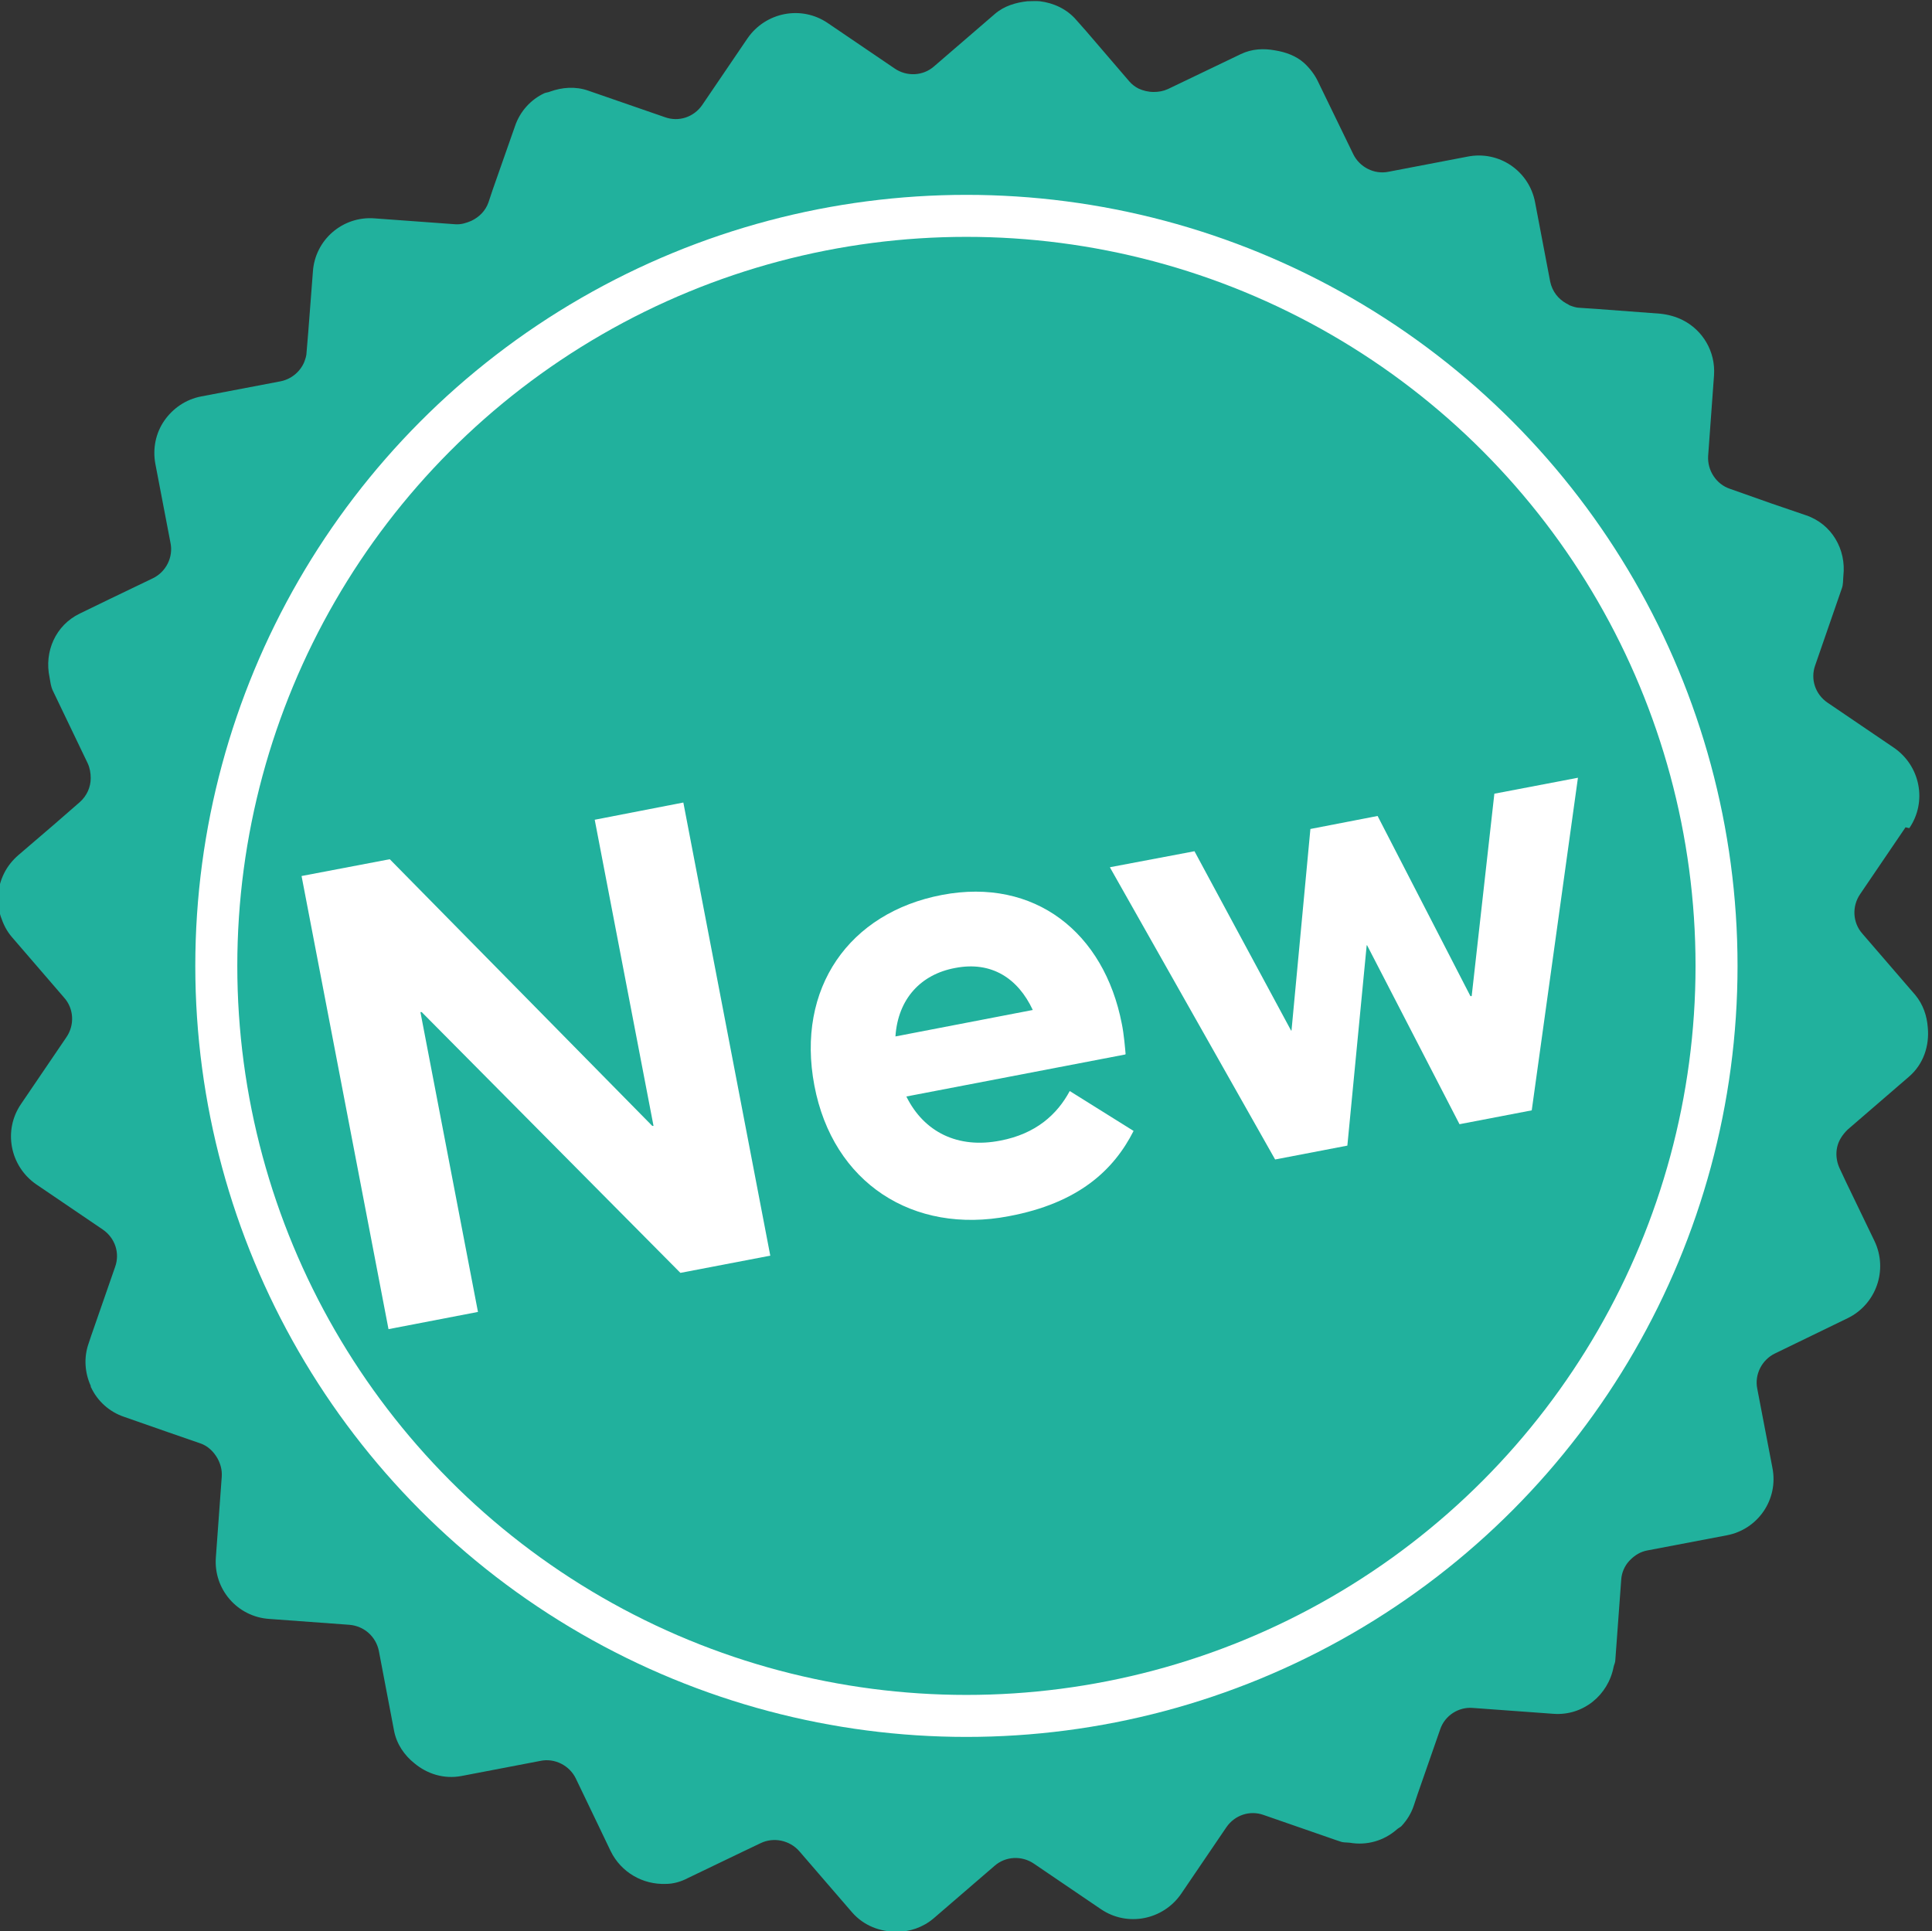
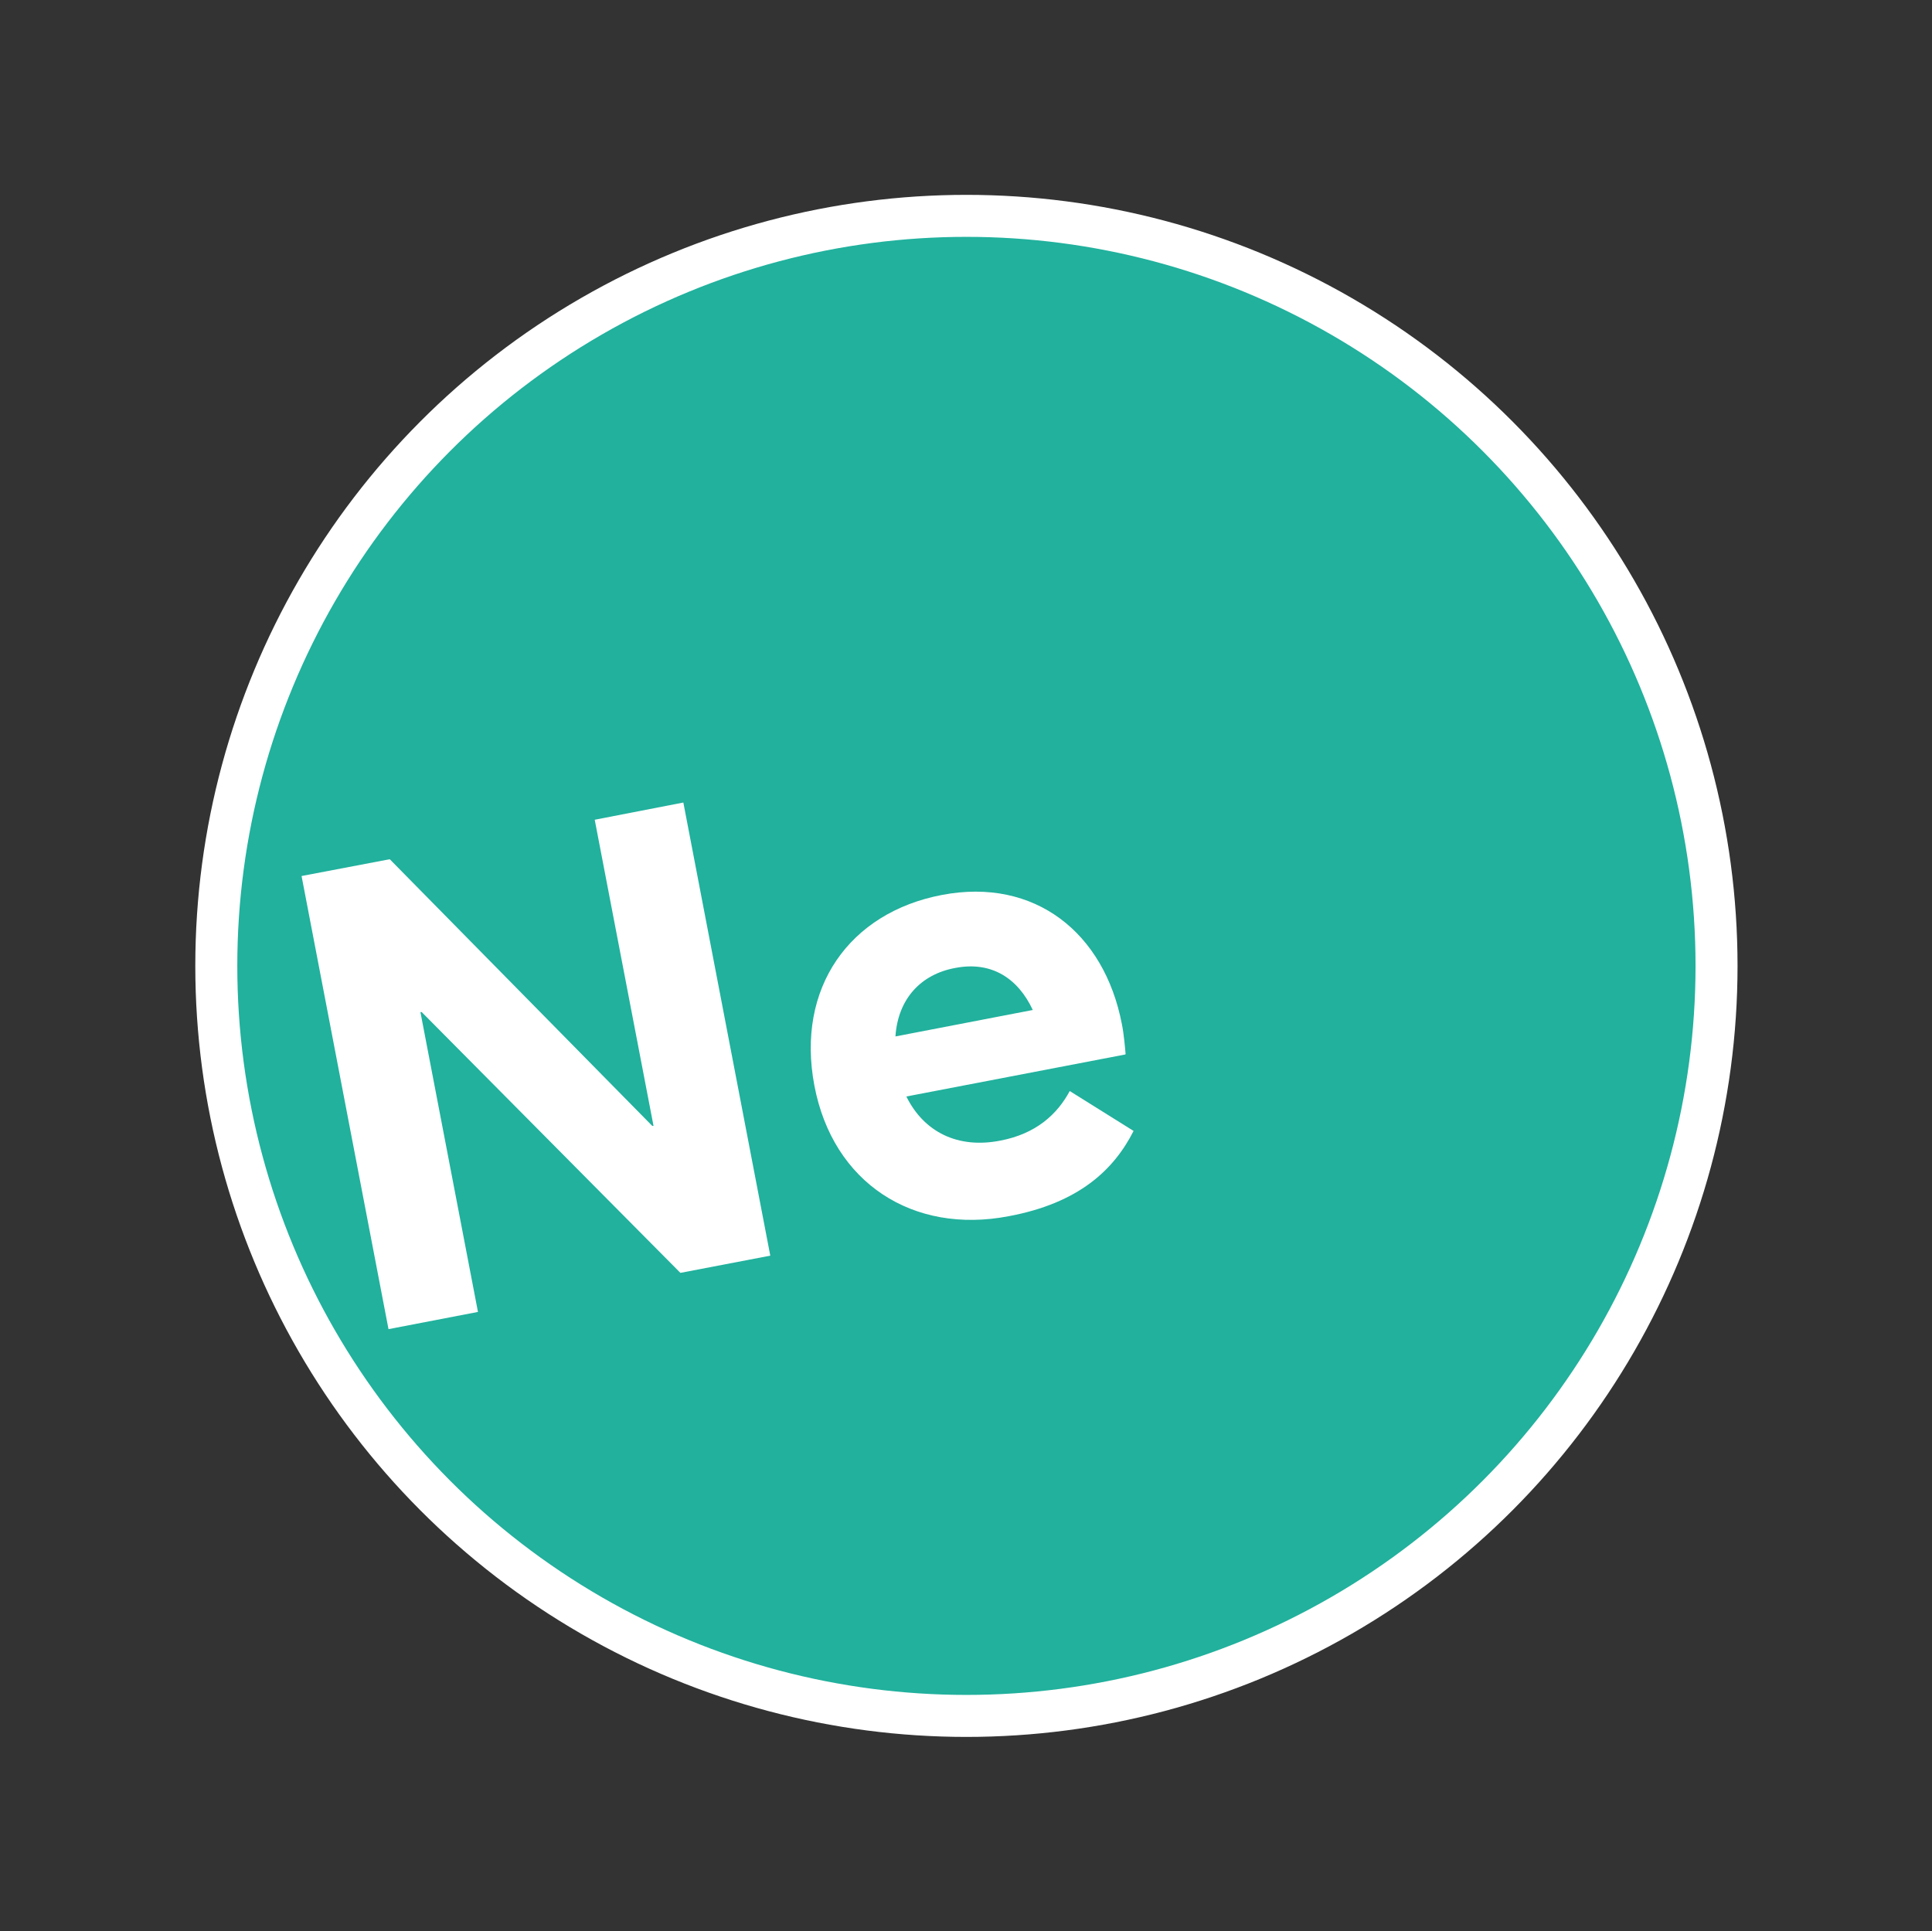
<svg xmlns="http://www.w3.org/2000/svg" viewBox="0 0 46 45.99">
  <rect x="0" y="0" width="46" height="45.99" fill="#333333" stroke="none" />
  <defs>
    <style>.d,.e{fill:#fff;}.f,.g{fill:#21b19d;}.h{fill:#99d0c2;}.g{stroke:#fff;stroke-miterlimit:10;}.e{fill-rule:evenodd;}</style>
  </defs>
  <g id="a">
    <g>
-       <circle class="h" cx="22.87" cy="20.32" r="13.68" />
      <path class="e" d="M24.48,23.22l7.43,4.16L22.87,9.92,13.82,27.38l7.43-4.16c-1.03-.57-1.73-1.67-1.73-2.93,0-1.85,1.5-3.34,3.34-3.34s3.34,1.5,3.34,3.34c0,1.26-.7,2.36-1.73,2.93Z" />
    </g>
    <g>
-       <path class="f" d="M45.46,19.72c.43-.63,.26-1.48-.36-1.91l-1.59-1.08c-.29-.2-.41-.56-.29-.89l.63-1.82c.04-.1,.03-.21,.04-.31,.07-.62-.27-1.23-.89-1.44l-.82-.28-.99-.35c-.33-.11-.54-.44-.52-.78l.14-1.92c.04-.57-.27-1.08-.75-1.32-.16-.08-.34-.13-.53-.15l-1.47-.11-.44-.03c-.09,0-.17-.03-.25-.06-.02-.01-.04-.03-.07-.04-.2-.11-.34-.29-.39-.52l-.36-1.89c-.14-.75-.86-1.24-1.61-1.09l-1.88,.36c-.34,.07-.69-.11-.84-.42l-.84-1.73c-.08-.17-.2-.32-.33-.44-.19-.17-.44-.26-.69-.3-.27-.05-.55-.04-.82,.09l-1.73,.83c-.11,.05-.22,.07-.34,.07-.13,0-.25-.03-.36-.08-.08-.04-.16-.1-.22-.17l-1.03-1.2-.23-.26c-.23-.27-.55-.41-.87-.45-.1-.01-.2,0-.3,0-.27,.03-.55,.11-.77,.3l-1.45,1.25c-.26,.23-.65,.25-.94,.05l-1.59-1.08c-.63-.43-1.48-.26-1.91,.36l-1.08,1.59c-.2,.29-.56,.41-.89,.29l-1.82-.63h0c-.31-.11-.63-.08-.91,.02-.04,.02-.09,.02-.14,.04-.32,.15-.58,.43-.7,.79l-.53,1.51-.1,.3c-.07,.2-.22,.35-.41,.44-.12,.05-.24,.09-.38,.08l-1.92-.14c-.76-.06-1.42,.51-1.47,1.27l-.11,1.43-.04,.48c0,.09-.03,.17-.06,.25-.1,.23-.31,.4-.56,.45l-1.89,.36c-.37,.07-.68,.29-.88,.58-.2,.29-.28,.66-.21,1.03l.36,1.88c.07,.34-.11,.69-.42,.84l-1.04,.5-.7,.34c-.58,.28-.85,.91-.72,1.52,.02,.11,.03,.22,.08,.32l.83,1.73c.05,.11,.07,.23,.07,.35,0,.21-.09,.42-.26,.57l-.62,.54-.84,.72c-.14,.12-.26,.27-.34,.43-.08,.16-.13,.33-.14,.51,0,.07,.02,.14,.02,.21,0,.11,0,.21,.04,.32h0c.06,.18,.14,.34,.26,.48l1.25,1.45c.23,.26,.25,.65,.05,.94l-1.08,1.59c-.43,.63-.26,1.48,.36,1.91l1.59,1.08c.29,.2,.41,.56,.29,.89l-.57,1.64h0l-.06,.18c-.12,.34-.09,.7,.05,1.01,0,.01,0,.03,.01,.04,.15,.32,.43,.58,.79,.7l1.03,.36,.78,.27c.18,.06,.32,.2,.41,.36,.07,.13,.11,.27,.1,.43l-.14,1.92c-.06,.76,.51,1.42,1.27,1.47l1.91,.14c.35,.03,.63,.28,.7,.62l.36,1.89c.06,.33,.25,.6,.49,.79,.3,.25,.7,.38,1.12,.3l1.88-.36c.34-.07,.69,.11,.84,.42l.49,1.02,.34,.71c.25,.51,.77,.8,1.31,.78,.18,0,.36-.05,.53-.14l1.29-.62,.44-.21c.31-.15,.69-.07,.92,.19l.69,.8,.57,.66c.28,.32,.67,.46,1.06,.46,.31,0,.62-.1,.88-.32l1.45-1.25c.26-.23,.65-.25,.94-.05l1.59,1.08c.63,.43,1.48,.26,1.91-.36l1.08-1.59c.2-.29,.56-.41,.89-.29l1.7,.59,.12,.04h0c.08,.03,.15,.02,.23,.03,.41,.07,.81-.05,1.11-.31,.04-.04,.1-.06,.13-.1,.12-.13,.22-.29,.28-.47l.09-.27,.54-1.55c.11-.33,.44-.54,.78-.51l1.92,.14c.7,.05,1.3-.44,1.43-1.12,.01-.05,.04-.1,.04-.16l.14-1.91c.01-.17,.08-.33,.19-.45h0s.02-.02,.03-.03c.11-.11,.24-.19,.4-.22l1.89-.36c.75-.14,1.24-.86,1.09-1.61l-.36-1.88c-.07-.34,.11-.69,.42-.84l1.73-.84c.68-.33,.97-1.15,.64-1.84l-.68-1.41-.15-.32c-.11-.24-.1-.51,.03-.72,.04-.07,.1-.14,.16-.2l1.46-1.26c.35-.3,.49-.74,.45-1.17-.02-.28-.11-.55-.3-.78h0l-.13-.15-1.13-1.31c-.23-.26-.25-.65-.05-.94l1.08-1.59Z" />
      <circle class="g" cx="23.01" cy="23" r="17.86" />
      <g>
        <path class="d" d="M7.18,20.86l2.1-.4,6.25,6.35h.03l-1.4-7.29,2.11-.41,2.07,10.79-2.14,.41-6.16-6.21h-.03l1.37,7.14-2.13,.41-2.07-10.79Z" />
        <path class="d" d="M26.79,25.11l-5.21,1c.42,.85,1.23,1.25,2.24,1.05,.84-.16,1.35-.62,1.65-1.18l1.52,.95c-.47,.93-1.31,1.72-2.97,2.03-2.28,.44-4.19-.79-4.63-3.11s.83-4.12,3.04-4.54,3.86,.9,4.28,3.07c.05,.24,.08,.6,.09,.72Zm-5.47-.43l3.27-.63c-.35-.75-.98-1.17-1.85-1-.81,.15-1.36,.73-1.42,1.63Z" />
-         <path class="d" d="M26.43,20.65l2.01-.38,2.3,4.27h.01l.45-4.8,1.6-.31,2.21,4.29h.03l.54-4.82,1.99-.38-1.1,7.92-1.72,.33-2.2-4.26h-.01l-.46,4.77-1.72,.33-3.93-6.95Z" />
      </g>
    </g>
  </g>
  <g id="b" />
  <g id="c" />
</svg>